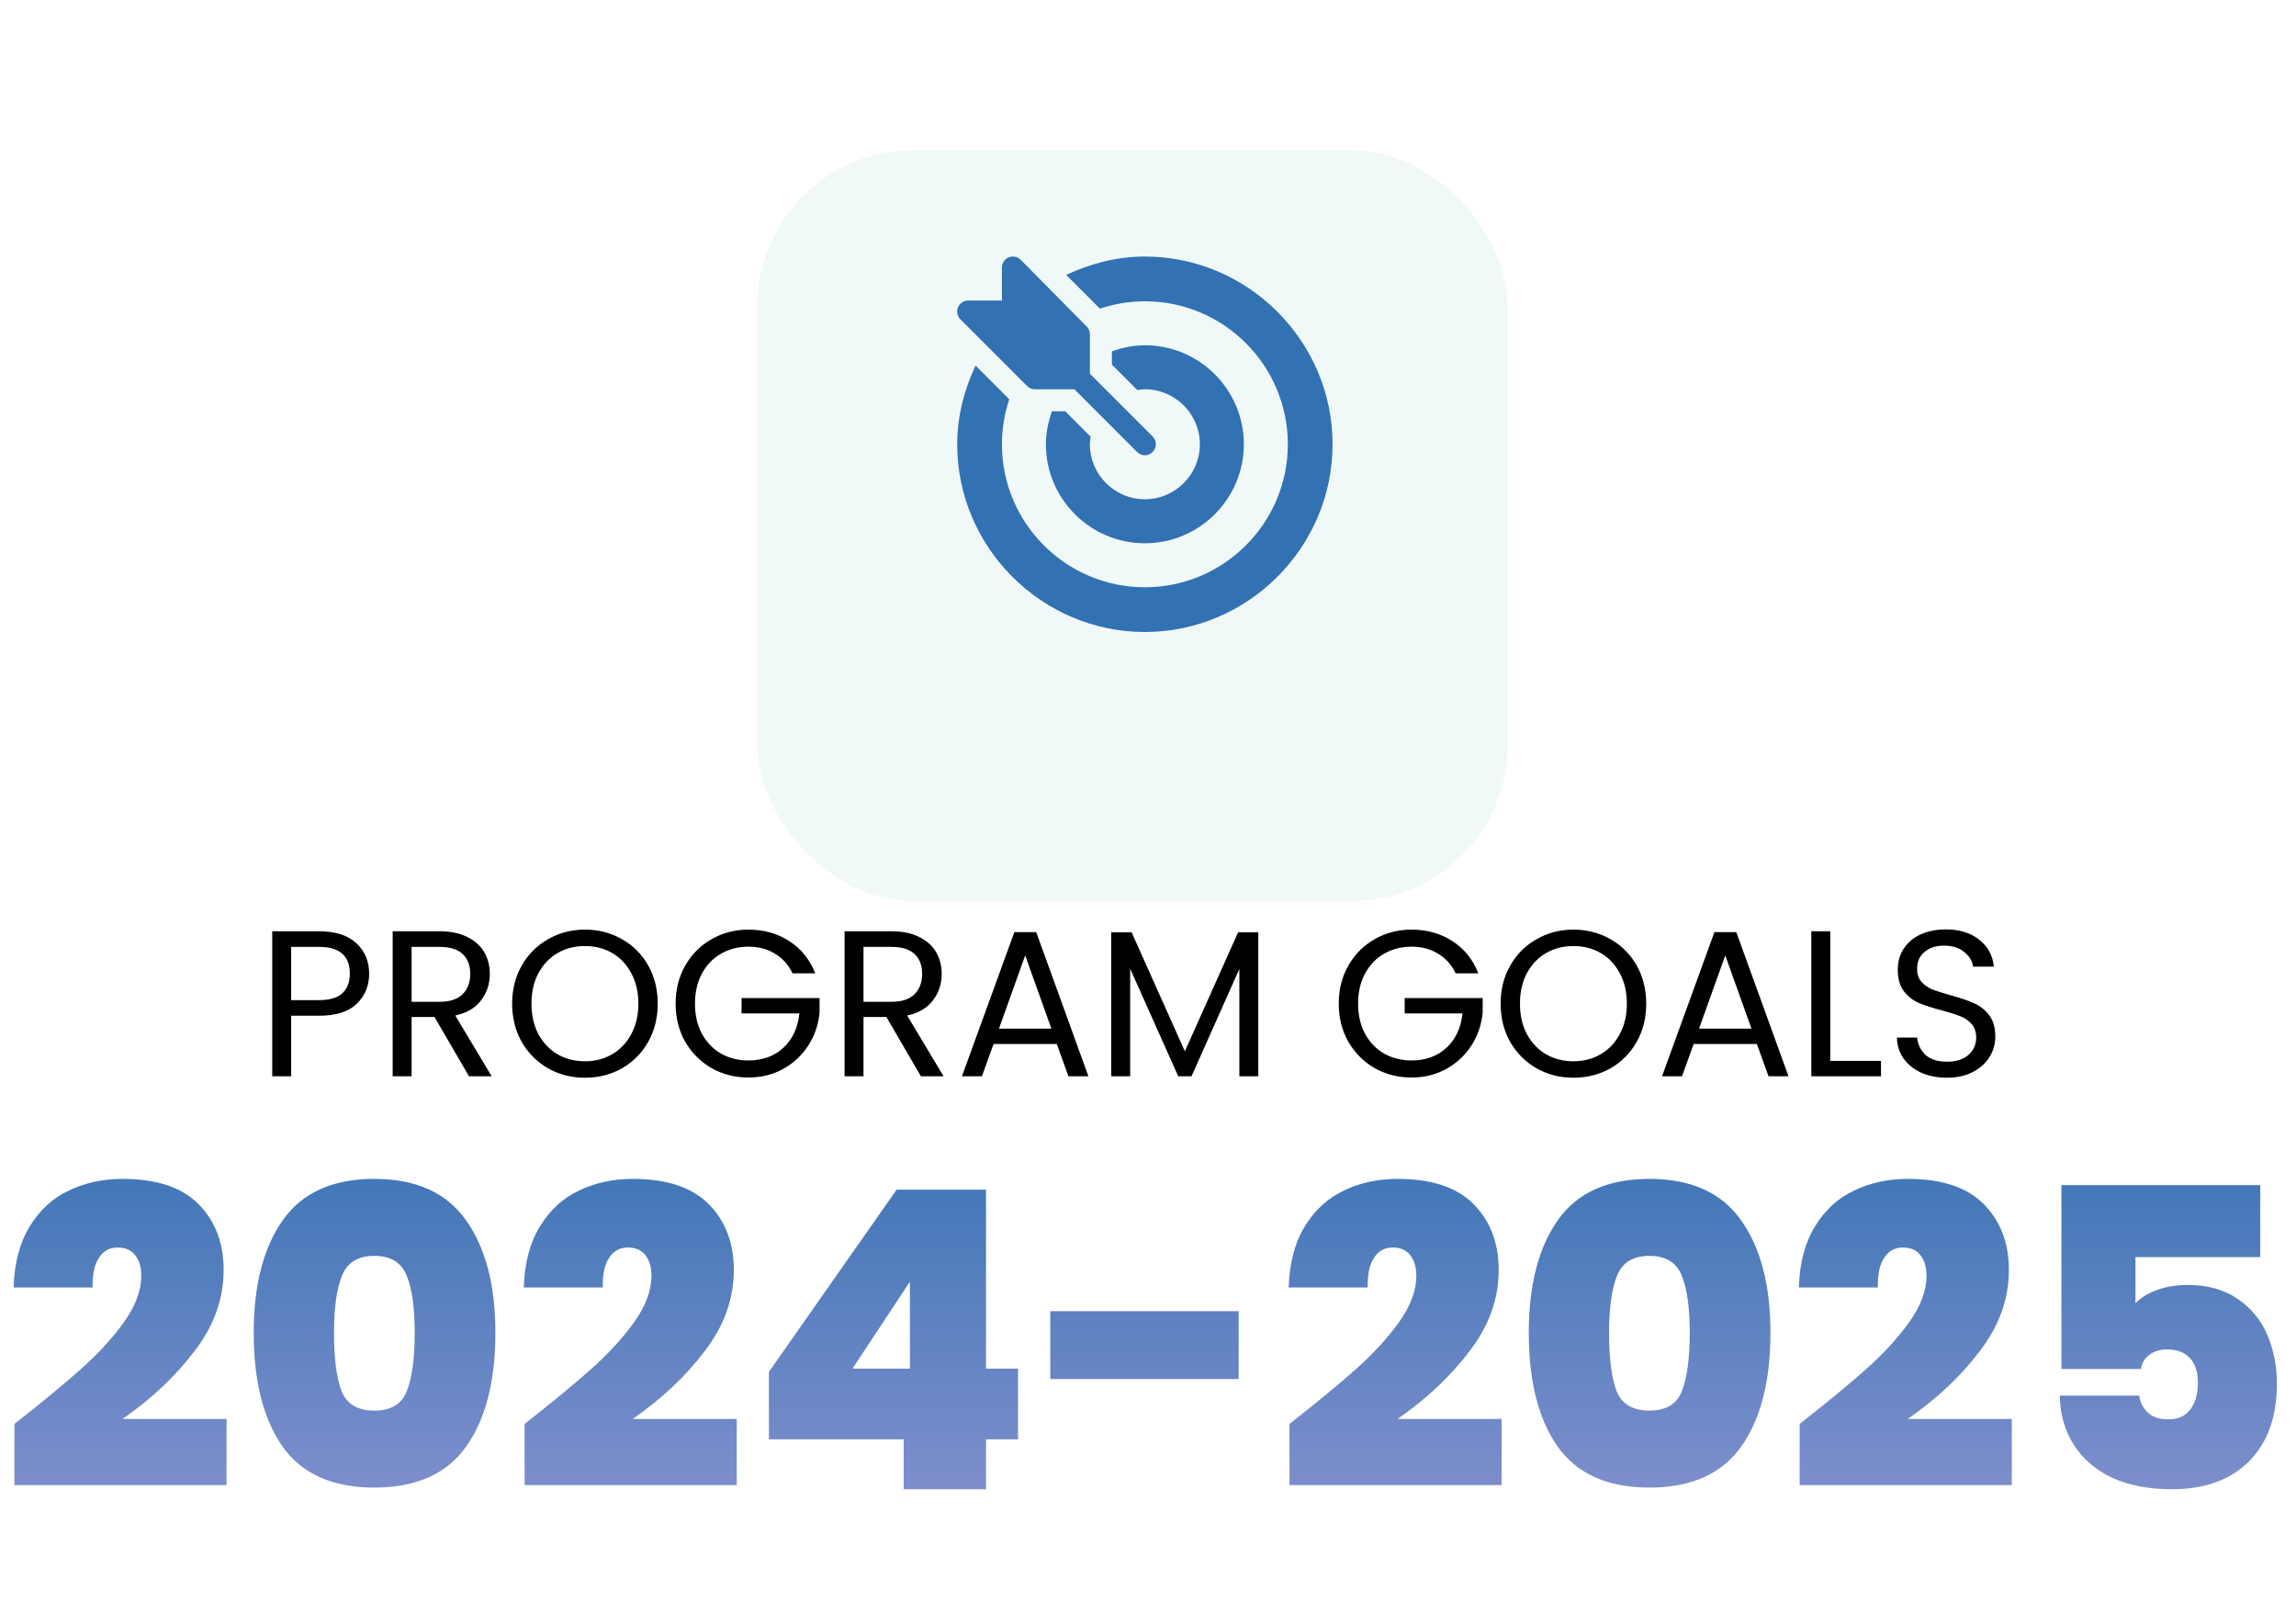
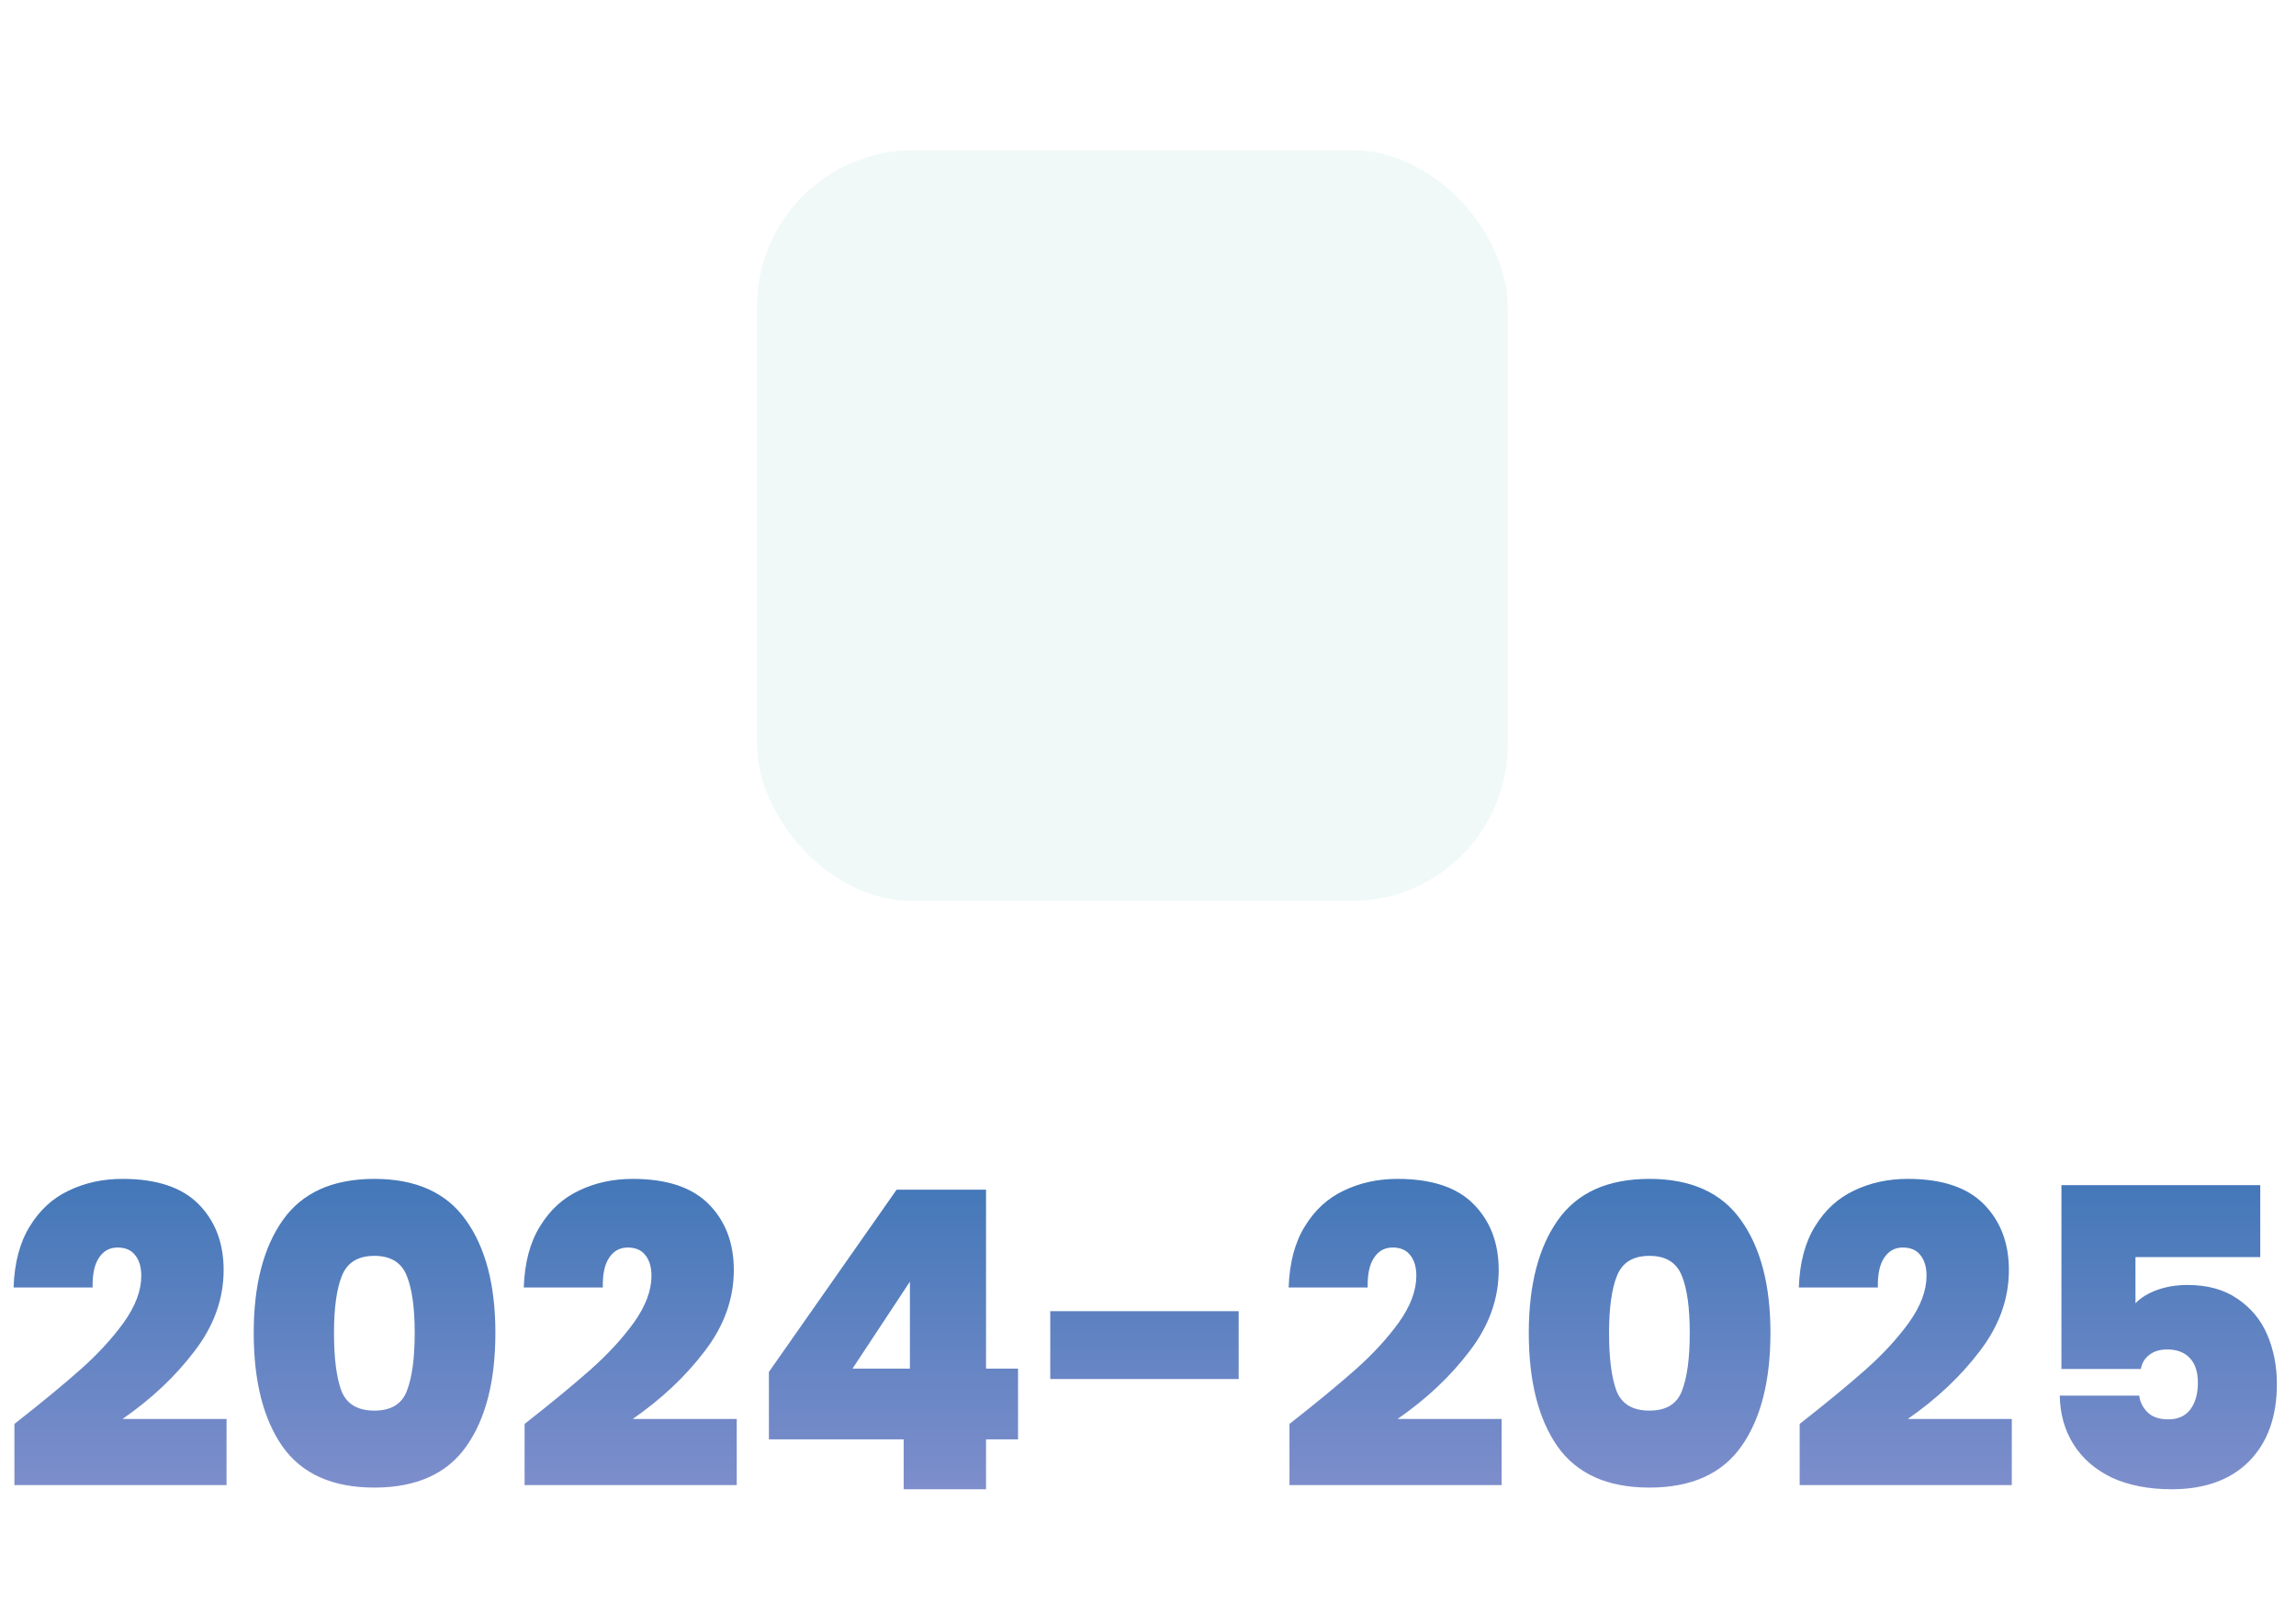
<svg xmlns="http://www.w3.org/2000/svg" width="367" height="256" viewBox="0 0 367 256" fill="none">
-   <path d="M59.007 155.611C59.007 157.539 58.342 159.146 57.013 160.431C55.705 161.695 53.699 162.326 50.995 162.326H46.541V172H43.516V148.829H50.995C53.611 148.829 55.594 149.461 56.946 150.724C58.32 151.988 59.007 153.616 59.007 155.611ZM50.995 159.833C52.68 159.833 53.921 159.467 54.719 158.736C55.517 158.005 55.916 156.963 55.916 155.611C55.916 152.752 54.276 151.323 50.995 151.323H46.541V159.833H50.995ZM74.967 172L69.449 162.526H65.792V172H62.767V148.829H70.247C71.998 148.829 73.471 149.129 74.668 149.727C75.887 150.325 76.796 151.134 77.394 152.154C77.992 153.173 78.292 154.337 78.292 155.644C78.292 157.24 77.826 158.647 76.895 159.866C75.987 161.085 74.613 161.894 72.773 162.293L78.591 172H74.967ZM65.792 160.099H70.247C71.887 160.099 73.117 159.7 73.937 158.902C74.757 158.082 75.167 156.996 75.167 155.644C75.167 154.27 74.757 153.206 73.937 152.453C73.139 151.699 71.909 151.323 70.247 151.323H65.792V160.099ZM93.497 172.233C91.347 172.233 89.386 171.734 87.613 170.737C85.84 169.717 84.433 168.31 83.391 166.515C82.372 164.698 81.862 162.659 81.862 160.398C81.862 158.138 82.372 156.11 83.391 154.315C84.433 152.497 85.84 151.09 87.613 150.093C89.386 149.073 91.347 148.564 93.497 148.564C95.669 148.564 97.641 149.073 99.414 150.093C101.187 151.09 102.583 152.486 103.603 154.281C104.622 156.076 105.132 158.115 105.132 160.398C105.132 162.681 104.622 164.72 103.603 166.515C102.583 168.31 101.187 169.717 99.414 170.737C97.641 171.734 95.669 172.233 93.497 172.233ZM93.497 169.606C95.115 169.606 96.567 169.23 97.852 168.476C99.159 167.723 100.179 166.648 100.91 165.252C101.664 163.855 102.041 162.238 102.041 160.398C102.041 158.536 101.664 156.919 100.91 155.545C100.179 154.148 99.171 153.074 97.885 152.32C96.6 151.566 95.137 151.19 93.497 151.19C91.857 151.19 90.394 151.566 89.109 152.32C87.823 153.074 86.804 154.148 86.05 155.545C85.319 156.919 84.954 158.536 84.954 160.398C84.954 162.238 85.319 163.855 86.05 165.252C86.804 166.648 87.823 167.723 89.109 168.476C90.416 169.23 91.879 169.606 93.497 169.606ZM126.678 155.545C126.035 154.193 125.105 153.151 123.886 152.42C122.667 151.666 121.248 151.289 119.631 151.289C118.013 151.289 116.55 151.666 115.242 152.42C113.957 153.151 112.938 154.215 112.184 155.611C111.453 156.985 111.087 158.581 111.087 160.398C111.087 162.215 111.453 163.811 112.184 165.185C112.938 166.559 113.957 167.623 115.242 168.376C116.55 169.108 118.013 169.474 119.631 169.474C121.891 169.474 123.753 168.798 125.215 167.446C126.678 166.094 127.531 164.265 127.775 161.961H118.534V159.501H131V161.828C130.822 163.734 130.224 165.484 129.205 167.08C128.185 168.654 126.844 169.906 125.182 170.836C123.52 171.745 121.67 172.199 119.631 172.199C117.481 172.199 115.52 171.701 113.747 170.704C111.974 169.684 110.566 168.277 109.525 166.482C108.505 164.686 107.995 162.659 107.995 160.398C107.995 158.138 108.505 156.11 109.525 154.315C110.566 152.497 111.974 151.09 113.747 150.093C115.52 149.073 117.481 148.564 119.631 148.564C122.091 148.564 124.262 149.173 126.146 150.392C128.052 151.611 129.437 153.328 130.302 155.545H126.678ZM147.2 172L141.682 162.526H138.025V172H135V148.829H142.479C144.23 148.829 145.704 149.129 146.901 149.727C148.12 150.325 149.028 151.134 149.627 152.154C150.225 153.173 150.524 154.337 150.524 155.644C150.524 157.24 150.059 158.647 149.128 159.866C148.219 161.085 146.845 161.894 145.006 162.293L150.823 172H147.2ZM138.025 160.099H142.479C144.119 160.099 145.349 159.7 146.169 158.902C146.989 158.082 147.399 156.996 147.399 155.644C147.399 154.27 146.989 153.206 146.169 152.453C145.372 151.699 144.142 151.323 142.479 151.323H138.025V160.099ZM168.921 166.847H158.815L156.953 172H153.762L162.139 148.962H165.63L173.974 172H170.783L168.921 166.847ZM168.057 164.387L163.868 152.686L159.679 164.387H168.057ZM201.128 148.996V172H198.103V154.846L190.457 172H188.329L180.65 154.813V172H177.625V148.996H180.883L189.393 168.011L197.903 148.996H201.128ZM232.673 155.545C232.031 154.193 231.1 153.151 229.881 152.42C228.662 151.666 227.244 151.289 225.626 151.289C224.008 151.289 222.545 151.666 221.238 152.42C219.952 153.151 218.933 154.215 218.179 155.611C217.448 156.985 217.082 158.581 217.082 160.398C217.082 162.215 217.448 163.811 218.179 165.185C218.933 166.559 219.952 167.623 221.238 168.376C222.545 169.108 224.008 169.474 225.626 169.474C227.886 169.474 229.748 168.798 231.211 167.446C232.673 166.094 233.527 164.265 233.77 161.961H224.529V159.501H236.995V161.828C236.818 163.734 236.219 165.484 235.2 167.08C234.181 168.654 232.84 169.906 231.178 170.836C229.515 171.745 227.665 172.199 225.626 172.199C223.476 172.199 221.515 171.701 219.742 170.704C217.969 169.684 216.562 168.277 215.52 166.482C214.5 164.686 213.991 162.659 213.991 160.398C213.991 158.138 214.5 156.11 215.52 154.315C216.562 152.497 217.969 151.09 219.742 150.093C221.515 149.073 223.476 148.564 225.626 148.564C228.086 148.564 230.258 149.173 232.142 150.392C234.048 151.611 235.433 153.328 236.297 155.545H232.673ZM251.5 172.233C249.35 172.233 247.389 171.734 245.616 170.737C243.843 169.717 242.435 168.31 241.394 166.515C240.374 164.698 239.865 162.659 239.865 160.398C239.865 158.138 240.374 156.11 241.394 154.315C242.435 152.497 243.843 151.09 245.616 150.093C247.389 149.073 249.35 148.564 251.5 148.564C253.672 148.564 255.644 149.073 257.417 150.093C259.19 151.09 260.586 152.486 261.606 154.281C262.625 156.076 263.135 158.115 263.135 160.398C263.135 162.681 262.625 164.72 261.606 166.515C260.586 168.31 259.19 169.717 257.417 170.737C255.644 171.734 253.672 172.233 251.5 172.233ZM251.5 169.606C253.118 169.606 254.569 169.23 255.855 168.476C257.162 167.723 258.182 166.648 258.913 165.252C259.667 163.855 260.043 162.238 260.043 160.398C260.043 158.536 259.667 156.919 258.913 155.545C258.182 154.148 257.173 153.074 255.888 152.32C254.603 151.566 253.14 151.19 251.5 151.19C249.86 151.19 248.397 151.566 247.112 152.32C245.826 153.074 244.807 154.148 244.053 155.545C243.322 156.919 242.956 158.536 242.956 160.398C242.956 162.238 243.322 163.855 244.053 165.252C244.807 166.648 245.826 167.723 247.112 168.476C248.419 169.23 249.882 169.606 251.5 169.606ZM280.825 166.847H270.719L268.857 172H265.666L274.043 148.962H277.534L285.878 172H282.686L280.825 166.847ZM279.96 164.387L275.772 152.686L271.583 164.387H279.96ZM292.554 169.54H300.665V172H289.529V148.829H292.554V169.54ZM311.225 172.233C309.695 172.233 308.321 171.967 307.103 171.435C305.906 170.881 304.964 170.127 304.277 169.174C303.59 168.199 303.235 167.08 303.213 165.817H306.438C306.548 166.903 306.992 167.822 307.767 168.576C308.565 169.307 309.718 169.673 311.225 169.673C312.665 169.673 313.795 169.318 314.615 168.609C315.458 167.878 315.879 166.947 315.879 165.817C315.879 164.93 315.635 164.21 315.147 163.656C314.66 163.102 314.05 162.681 313.319 162.393C312.588 162.105 311.601 161.794 310.36 161.462C308.831 161.063 307.601 160.664 306.67 160.265C305.762 159.866 304.975 159.246 304.31 158.404C303.667 157.539 303.346 156.387 303.346 154.946C303.346 153.683 303.667 152.564 304.31 151.589C304.953 150.614 305.85 149.86 307.003 149.328C308.177 148.796 309.518 148.53 311.025 148.53C313.197 148.53 314.97 149.073 316.344 150.159C317.74 151.245 318.527 152.686 318.704 154.481H315.38C315.269 153.594 314.804 152.819 313.984 152.154C313.164 151.467 312.078 151.123 310.726 151.123C309.463 151.123 308.432 151.456 307.634 152.121C306.837 152.763 306.438 153.672 306.438 154.846C306.438 155.689 306.67 156.376 307.136 156.908C307.623 157.439 308.211 157.849 308.898 158.138C309.607 158.404 310.593 158.714 311.856 159.068C313.385 159.489 314.615 159.911 315.546 160.332C316.477 160.731 317.275 161.362 317.94 162.226C318.605 163.069 318.937 164.221 318.937 165.684C318.937 166.814 318.638 167.878 318.04 168.875C317.441 169.872 316.555 170.681 315.38 171.302C314.205 171.922 312.82 172.233 311.225 172.233Z" fill="black" />
  <path d="M2.304 227.562C6.604 224.193 10.128 221.29 12.876 218.852C15.624 216.414 17.929 213.91 19.79 211.339C21.652 208.724 22.583 206.242 22.583 203.892C22.583 202.474 22.25 201.366 21.585 200.568C20.965 199.77 20.034 199.371 18.793 199.371C17.508 199.371 16.51 199.925 15.801 201.034C15.092 202.097 14.759 203.671 14.804 205.754H2.171C2.304 201.809 3.169 198.551 4.764 195.981C6.36 193.365 8.443 191.459 11.014 190.263C13.585 189.022 16.444 188.401 19.591 188.401C25.043 188.401 29.098 189.753 31.758 192.457C34.417 195.161 35.747 198.662 35.747 202.962C35.747 207.571 34.196 211.893 31.093 215.926C28.035 219.96 24.201 223.572 19.591 226.764H36.212V237.335H2.304V227.562ZM40.556 213.001C40.556 205.377 42.108 199.371 45.21 194.983C48.313 190.595 53.189 188.401 59.837 188.401C66.486 188.401 71.362 190.595 74.465 194.983C77.612 199.371 79.185 205.377 79.185 213.001C79.185 220.714 77.634 226.764 74.531 231.152C71.428 235.54 66.531 237.734 59.837 237.734C53.145 237.734 48.247 235.54 45.144 231.152C42.086 226.764 40.556 220.714 40.556 213.001ZM66.287 213.001C66.287 209.012 65.866 205.976 65.023 203.892C64.181 201.765 62.453 200.701 59.837 200.701C57.222 200.701 55.494 201.765 54.651 203.892C53.809 205.976 53.388 209.012 53.388 213.001C53.388 217.079 53.787 220.182 54.585 222.309C55.427 224.392 57.178 225.434 59.837 225.434C62.497 225.434 64.226 224.392 65.023 222.309C65.866 220.182 66.287 217.079 66.287 213.001ZM83.854 227.562C88.154 224.193 91.677 221.29 94.425 218.852C97.174 216.414 99.478 213.91 101.34 211.339C103.202 208.724 104.133 206.242 104.133 203.892C104.133 202.474 103.8 201.366 103.135 200.568C102.515 199.77 101.584 199.371 100.343 199.371C99.057 199.371 98.06 199.925 97.351 201.034C96.642 202.097 96.309 203.671 96.354 205.754H83.721C83.854 201.809 84.719 198.551 86.314 195.981C87.91 193.365 89.993 191.459 92.564 190.263C95.135 189.022 97.994 188.401 101.141 188.401C106.593 188.401 110.648 189.753 113.308 192.457C115.967 195.161 117.297 198.662 117.297 202.962C117.297 207.571 115.746 211.893 112.643 215.926C109.584 219.96 105.75 223.572 101.141 226.764H117.762V237.335H83.854V227.562ZM122.904 230.022V219.251L143.315 190.13H157.61V218.719H162.729V230.022H157.61V238H144.446V230.022H122.904ZM145.443 204.823L136.268 218.719H145.443V204.823ZM197.994 209.544V220.381H167.876V209.544H197.994ZM206.114 227.562C210.413 224.193 213.937 221.29 216.685 218.852C219.433 216.414 221.738 213.91 223.6 211.339C225.462 208.724 226.392 206.242 226.392 203.892C226.392 202.474 226.06 201.366 225.395 200.568C224.775 199.77 223.844 199.371 222.603 199.371C221.317 199.371 220.32 199.925 219.611 201.034C218.902 202.097 218.569 203.671 218.613 205.754H205.981C206.114 201.809 206.978 198.551 208.574 195.981C210.17 193.365 212.253 191.459 214.824 190.263C217.395 189.022 220.253 188.401 223.4 188.401C228.852 188.401 232.908 189.753 235.567 192.457C238.227 195.161 239.557 198.662 239.557 202.962C239.557 207.571 238.005 211.893 234.903 215.926C231.844 219.96 228.01 223.572 223.4 226.764H240.022V237.335H206.114V227.562ZM244.366 213.001C244.366 205.377 245.917 199.371 249.02 194.983C252.123 190.595 256.998 188.401 263.647 188.401C270.296 188.401 275.171 190.595 278.274 194.983C281.421 199.371 282.995 205.377 282.995 213.001C282.995 220.714 281.443 226.764 278.341 231.152C275.238 235.54 270.34 237.734 263.647 237.734C256.954 237.734 252.056 235.54 248.954 231.152C245.895 226.764 244.366 220.714 244.366 213.001ZM270.096 213.001C270.096 209.012 269.675 205.976 268.833 203.892C267.991 201.765 266.262 200.701 263.647 200.701C261.032 200.701 259.303 201.765 258.461 203.892C257.619 205.976 257.198 209.012 257.198 213.001C257.198 217.079 257.597 220.182 258.395 222.309C259.237 224.392 260.988 225.434 263.647 225.434C266.307 225.434 268.035 224.392 268.833 222.309C269.675 220.182 270.096 217.079 270.096 213.001ZM287.664 227.562C291.963 224.193 295.487 221.29 298.235 218.852C300.983 216.414 303.288 213.91 305.15 211.339C307.011 208.724 307.942 206.242 307.942 203.892C307.942 202.474 307.61 201.366 306.945 200.568C306.324 199.77 305.394 199.371 304.152 199.371C302.867 199.371 301.87 199.925 301.161 201.034C300.451 202.097 300.119 203.671 300.163 205.754H287.531C287.664 201.809 288.528 198.551 290.124 195.981C291.72 193.365 293.803 191.459 296.374 190.263C298.944 189.022 301.803 188.401 304.95 188.401C310.402 188.401 314.458 189.753 317.117 192.457C319.777 195.161 321.107 198.662 321.107 202.962C321.107 207.571 319.555 211.893 316.452 215.926C313.394 219.96 309.56 223.572 304.95 226.764H321.572V237.335H287.664V227.562ZM361.287 200.901H341.341V208.281C342.183 207.394 343.335 206.685 344.798 206.153C346.261 205.621 347.879 205.355 349.652 205.355C352.843 205.355 355.502 206.086 357.63 207.549C359.802 209.012 361.397 210.94 362.417 213.334C363.436 215.727 363.946 218.342 363.946 221.179C363.946 226.409 362.461 230.531 359.492 233.545C356.522 236.515 352.4 238 347.125 238C343.446 238 340.255 237.379 337.551 236.138C334.892 234.853 332.853 233.08 331.434 230.819C330.016 228.559 329.284 225.966 329.24 223.041H341.939C342.072 224.06 342.515 224.946 343.269 225.7C344.022 226.454 345.13 226.83 346.593 226.83C348.144 226.83 349.319 226.298 350.117 225.235C350.915 224.171 351.314 222.752 351.314 220.979C351.314 219.251 350.893 217.943 350.05 217.057C349.208 216.126 347.989 215.661 346.394 215.661C345.197 215.661 344.222 215.971 343.468 216.591C342.759 217.168 342.338 217.899 342.205 218.785H329.506V189.398H361.287V200.901Z" fill="url(#paint0_linear_285_111)" />
  <g filter="url(#filter0_d_285_111)">
    <rect x="121" y="6" width="120" height="120" rx="25" fill="#F0F9F8" />
  </g>
  <g clip-path="url(#clip0_285_111)">
    <path d="M184.266 69.791C184.256 69.781 184.253 69.767 184.243 69.757L174.211 59.725V53.422C174.211 52.955 174.026 52.509 173.696 52.179L163.149 41.515C162.648 41.014 161.891 40.861 161.234 41.134C160.576 41.405 160.149 42.047 160.149 42.758V48.032H154.758C154.048 48.031 153.405 48.459 153.134 49.116C152.861 49.774 153.012 50.529 153.515 51.032L164.179 61.696C164.509 62.026 164.955 62.211 165.422 62.211H171.726L181.757 72.243C181.767 72.253 181.781 72.256 181.791 72.266C182.476 72.919 183.515 72.927 184.209 72.266C184.939 71.569 184.923 70.48 184.266 69.791Z" fill="#3271B2" />
-     <path d="M183.001 41C178.503 41 174.25 42.145 170.421 43.932L175.813 49.324C178.076 48.572 180.488 48.149 183.001 48.149C195.601 48.149 205.852 58.4 205.852 71C205.852 83.6 195.601 93.852 183.001 93.852C170.401 93.852 160.149 83.6 160.149 71C160.149 68.488 160.572 66.076 161.325 63.812L155.933 58.42C154.145 62.25 153.001 66.502 153.001 71C153.001 87.478 166.523 101 183.001 101C199.478 101 213.001 87.478 213.001 71C213.001 54.523 199.479 41 183.001 41Z" fill="#3271B2" />
-     <path d="M183 55.18C181.142 55.18 179.384 55.561 177.726 56.152V58.27L181.79 62.333C182.189 62.278 182.586 62.211 183 62.211C187.846 62.211 191.789 66.154 191.789 71C191.789 75.846 187.846 79.789 183 79.789C178.154 79.789 174.211 75.846 174.211 71C174.211 70.586 174.277 70.189 174.333 69.79L170.27 65.727H168.152C167.561 67.384 167.18 69.142 167.18 71C167.18 79.724 174.276 86.82 183 86.82C191.724 86.82 198.82 79.724 198.82 71C198.82 62.276 191.724 55.18 183 55.18Z" fill="#3271B2" />
+     <path d="M183.001 41C178.503 41 174.25 42.145 170.421 43.932L175.813 49.324C178.076 48.572 180.488 48.149 183.001 48.149C195.601 48.149 205.852 58.4 205.852 71C205.852 83.6 195.601 93.852 183.001 93.852C160.149 68.488 160.572 66.076 161.325 63.812L155.933 58.42C154.145 62.25 153.001 66.502 153.001 71C153.001 87.478 166.523 101 183.001 101C199.478 101 213.001 87.478 213.001 71C213.001 54.523 199.479 41 183.001 41Z" fill="#3271B2" />
  </g>
  <defs>
    <filter id="filter0_d_285_111" x="97" y="0" width="168" height="168" filterUnits="userSpaceOnUse" color-interpolation-filters="sRGB">
      <feFlood flood-opacity="0" result="BackgroundImageFix" />
      <feColorMatrix in="SourceAlpha" type="matrix" values="0 0 0 0 0 0 0 0 0 0 0 0 0 0 0 0 0 0 127 0" result="hardAlpha" />
      <feOffset dy="18" />
      <feGaussianBlur stdDeviation="12" />
      <feComposite in2="hardAlpha" operator="out" />
      <feColorMatrix type="matrix" values="0 0 0 0 0 0 0 0 0 0 0 0 0 0 0 0 0 0 0.15 0" />
      <feBlend mode="normal" in2="BackgroundImageFix" result="effect1_dropShadow_285_111" />
      <feBlend mode="normal" in="SourceGraphic" in2="effect1_dropShadow_285_111" result="shape" />
    </filter>
    <linearGradient id="paint0_linear_285_111" x1="183.5" y1="174" x2="183.5" y2="256" gradientUnits="userSpaceOnUse">
      <stop stop-color="#3271B2" />
      <stop offset="1" stop-color="#9396D3" />
    </linearGradient>
    <clipPath id="clip0_285_111">
-       <rect width="60" height="60" fill="white" transform="translate(153 41)" />
-     </clipPath>
+       </clipPath>
  </defs>
</svg>